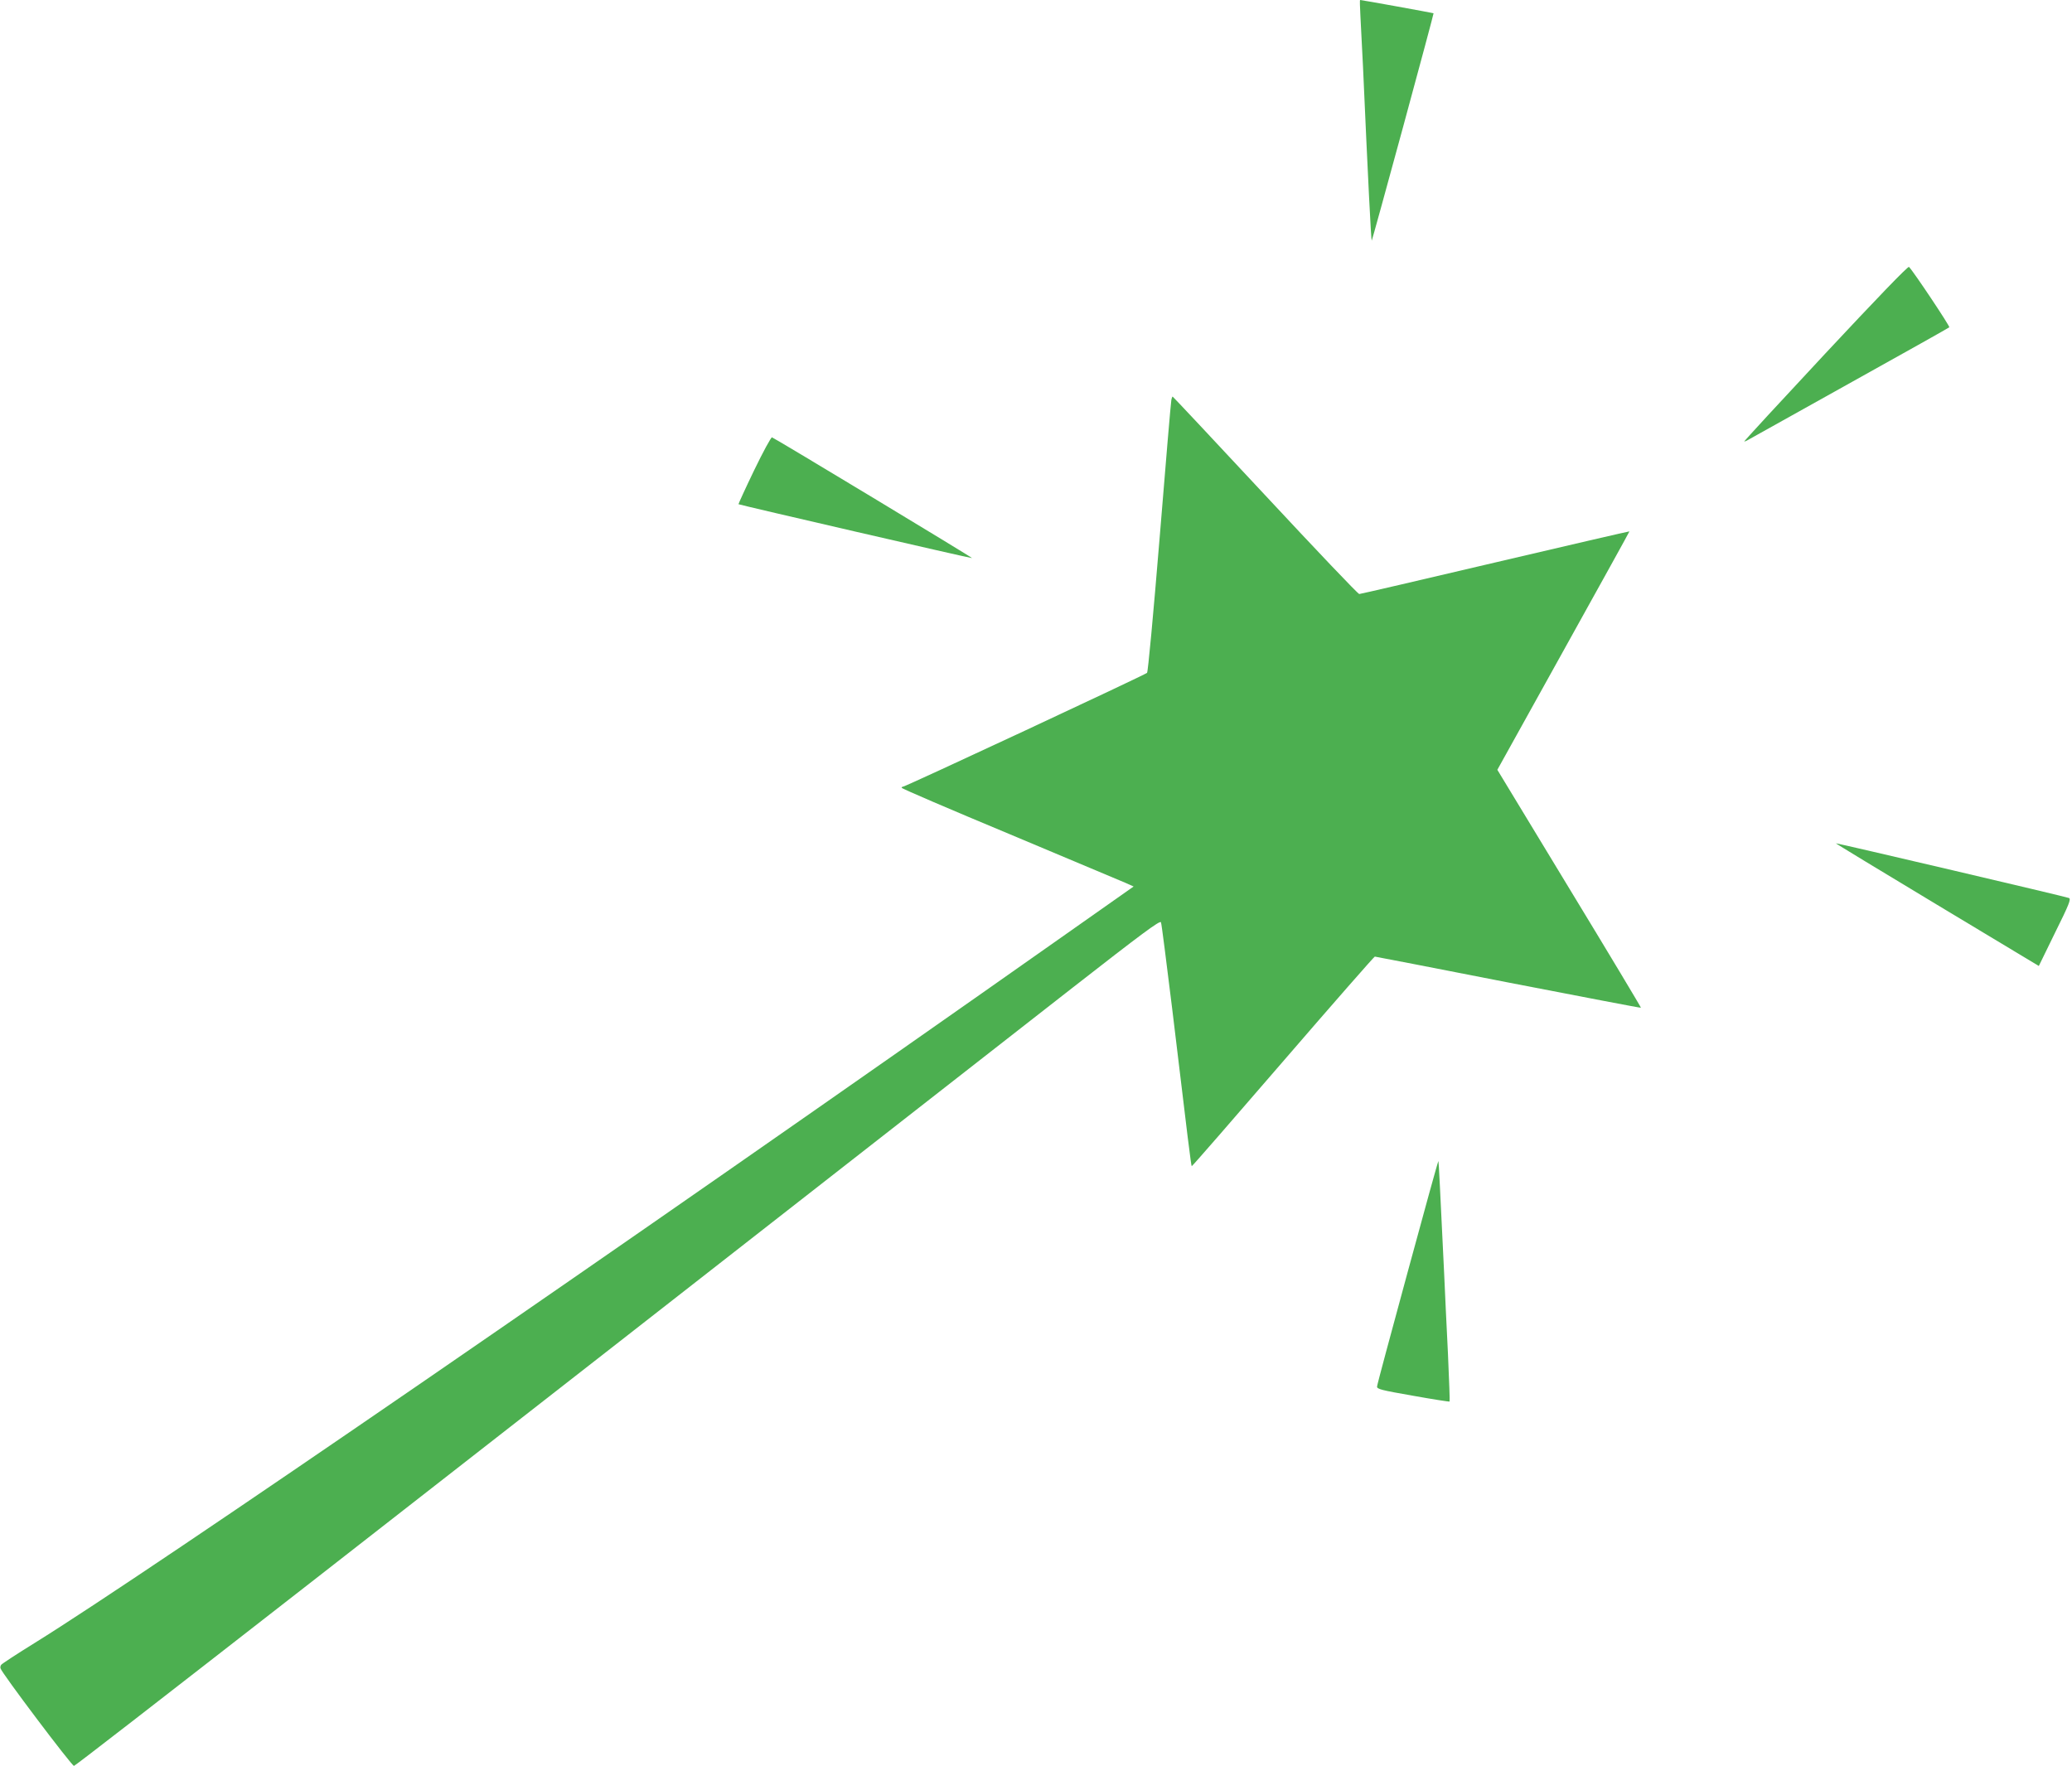
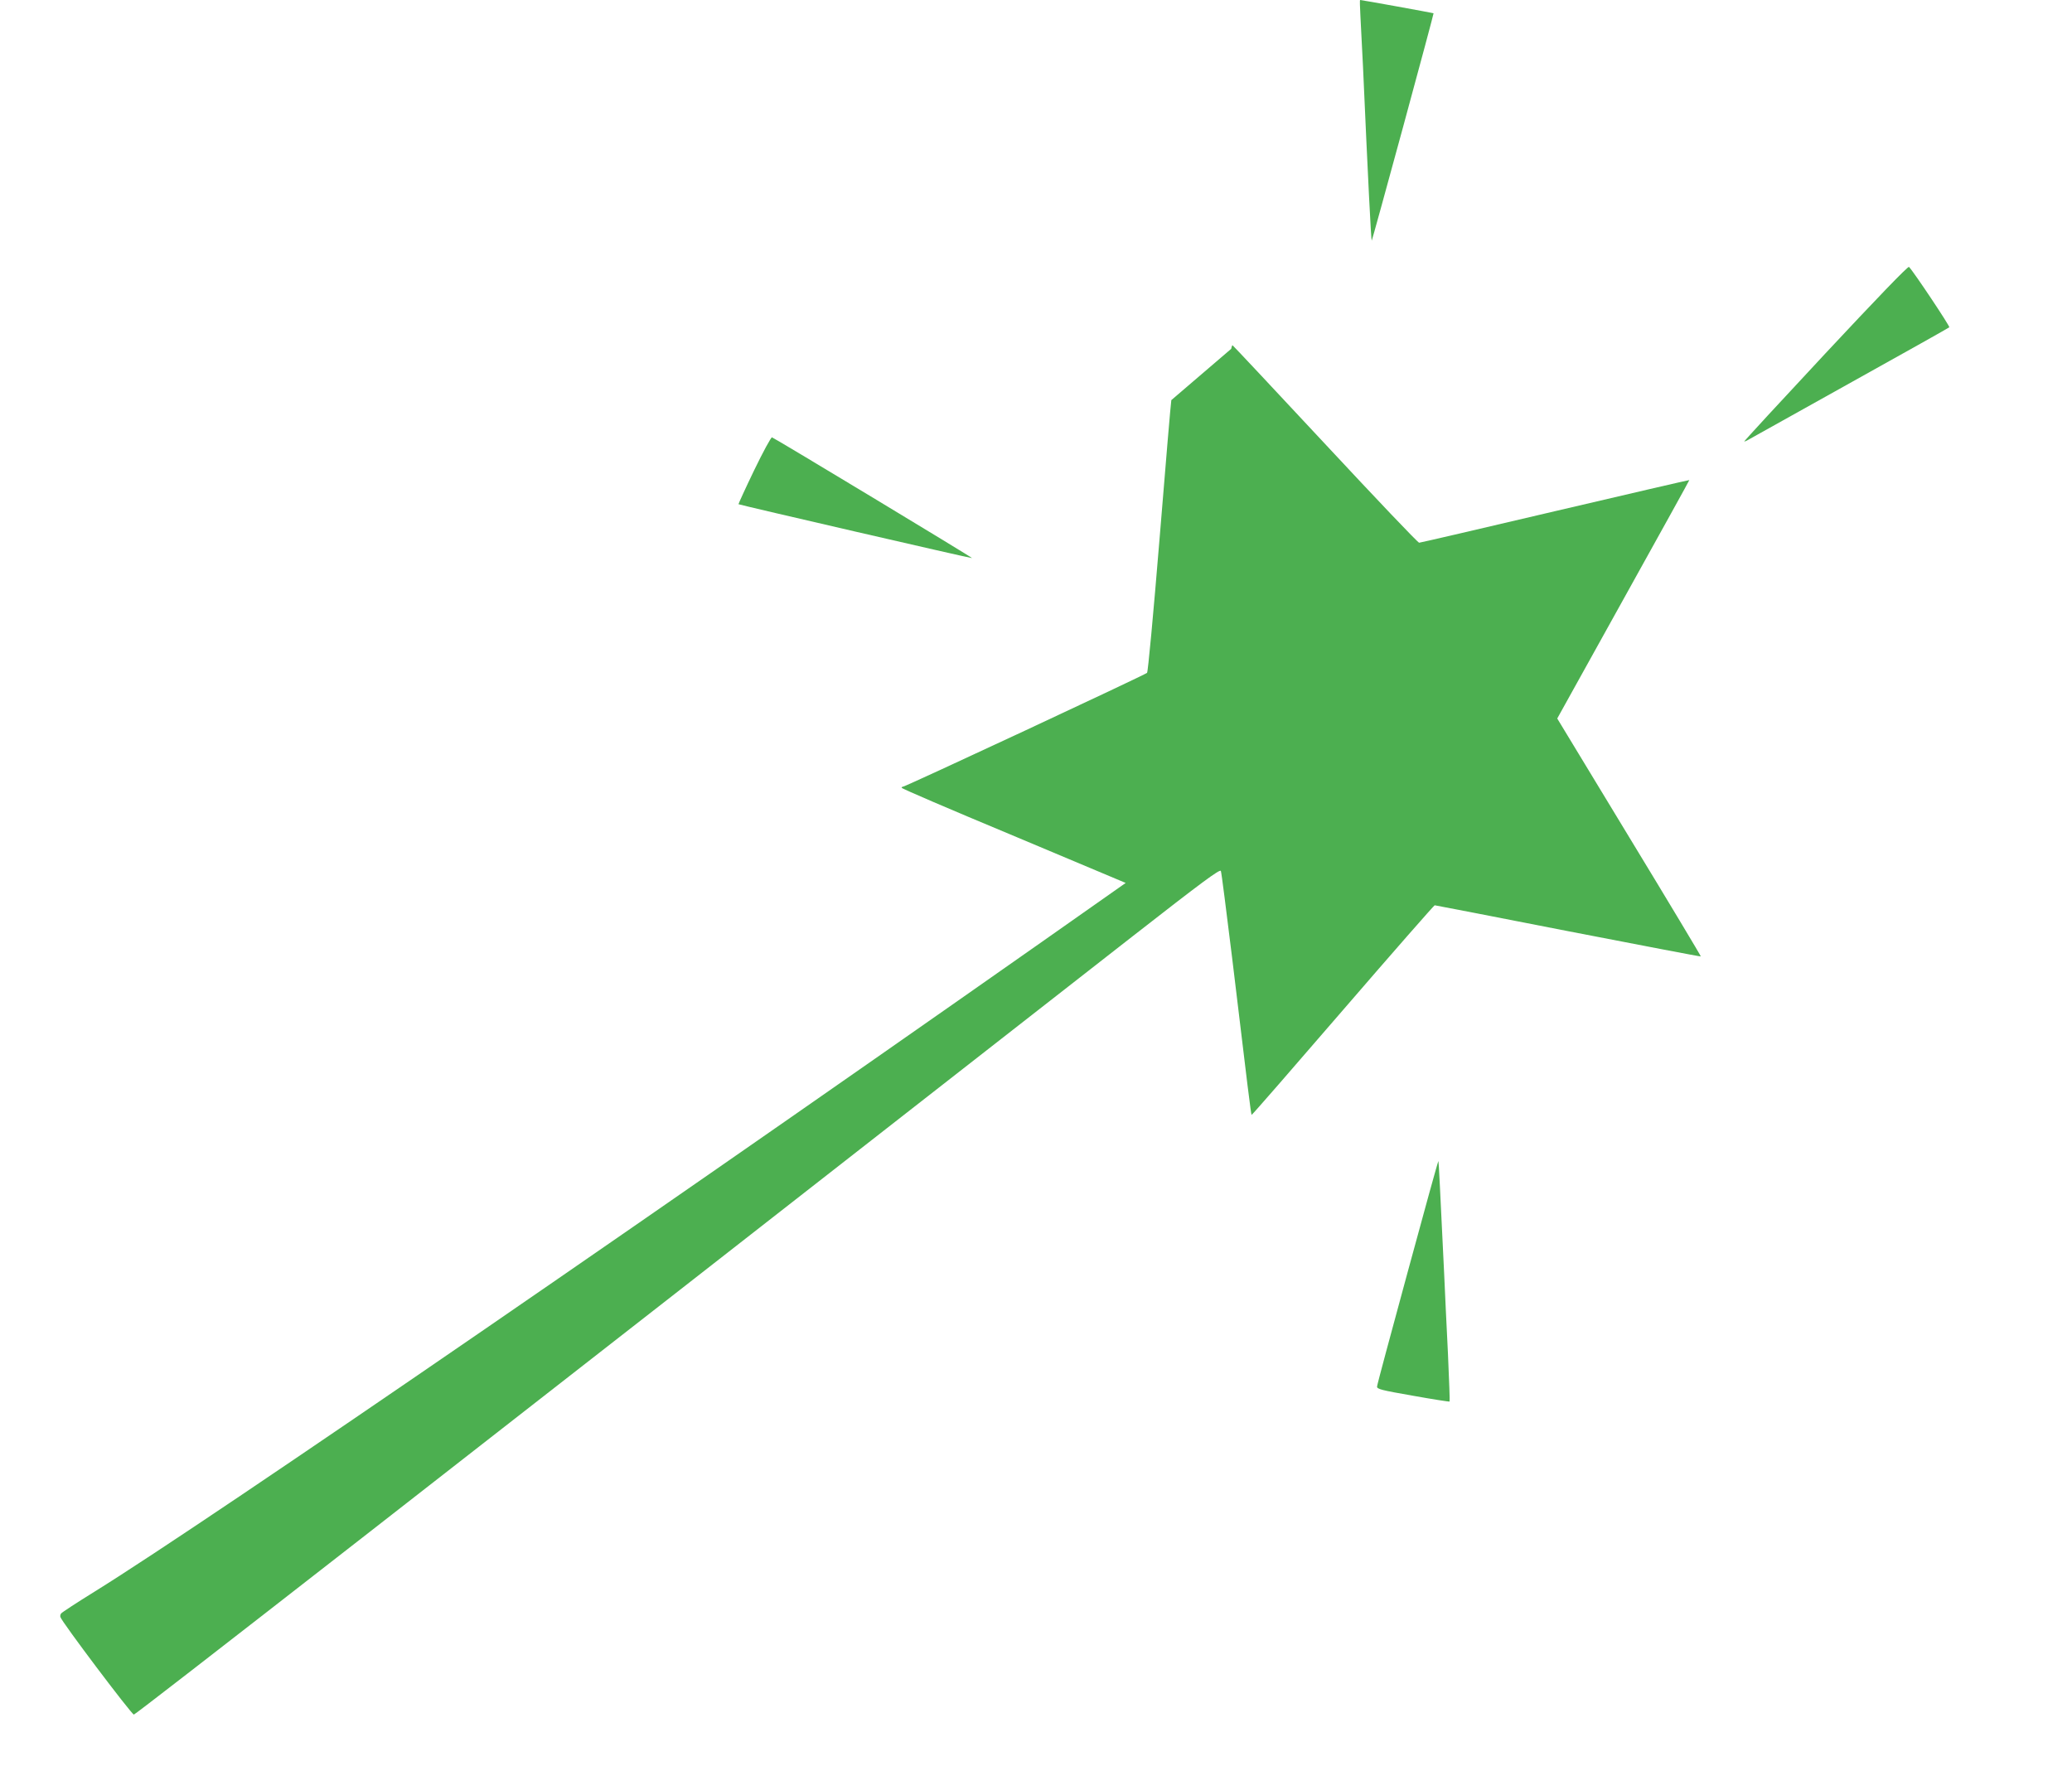
<svg xmlns="http://www.w3.org/2000/svg" version="1.0" width="1280pt" height="1091pt" viewBox="0 0 1280 1091" preserveAspectRatio="xMidYMid meet">
  <g transform="translate(0,1091) scale(0.1,-0.1)" fill="#4caf50" stroke="none">
    <path d="M8404 10813 c3 -54 10 -195 16 -313 31 -698 50 -1074 54 -1077 1 -1 88 314 193 700 105 386 190 703 189 705 -3 2 -442 82 -454 82 -2 0 -1 -44 2 -97z" />
    <path d="M11278 8728 c-279 -299 -505 -544 -503 -546 1 -1 18 6 36 17 19 11 302 169 629 351 327 182 598 334 602 338 5 6 -221 345 -249 373 -6 6 -203 -199 -515 -533z" />
-     <path d="M7236 8438 c-3 -13 -35 -394 -72 -848 -40 -486 -72 -830 -78 -837 -11 -12 -1492 -703 -1507 -703 -5 0 -9 -3 -9 -7 0 -5 301 -134 668 -287 367 -154 689 -290 716 -301 l49 -22 -419 -295 c-2767 -1949 -5657 -3936 -6369 -4378 -110 -68 -203 -129 -207 -135 -5 -5 -7 -16 -5 -22 5 -26 440 -603 454 -603 12 0 1822 1411 6168 4807 433 338 541 418 547 405 4 -9 34 -249 69 -532 97 -809 117 -971 121 -975 2 -2 255 289 563 646 308 357 564 649 568 649 4 0 375 -72 824 -160 450 -87 818 -158 820 -156 2 1 -197 333 -442 736 l-445 734 408 735 c225 405 409 737 408 738 -1 1 -374 -85 -829 -192 -455 -107 -833 -195 -840 -195 -8 0 -269 275 -581 610 -313 336 -570 610 -572 610 -2 0 -6 -10 -8 -22z" />
+     <path d="M7236 8438 c-3 -13 -35 -394 -72 -848 -40 -486 -72 -830 -78 -837 -11 -12 -1492 -703 -1507 -703 -5 0 -9 -3 -9 -7 0 -5 301 -134 668 -287 367 -154 689 -290 716 -301 c-2767 -1949 -5657 -3936 -6369 -4378 -110 -68 -203 -129 -207 -135 -5 -5 -7 -16 -5 -22 5 -26 440 -603 454 -603 12 0 1822 1411 6168 4807 433 338 541 418 547 405 4 -9 34 -249 69 -532 97 -809 117 -971 121 -975 2 -2 255 289 563 646 308 357 564 649 568 649 4 0 375 -72 824 -160 450 -87 818 -158 820 -156 2 1 -197 333 -442 736 l-445 734 408 735 c225 405 409 737 408 738 -1 1 -374 -85 -829 -192 -455 -107 -833 -195 -840 -195 -8 0 -269 275 -581 610 -313 336 -570 610 -572 610 -2 0 -6 -10 -8 -22z" />
    <path d="M4659 8005 c-55 -114 -98 -209 -97 -210 7 -5 1440 -336 1443 -333 3 3 -1216 739 -1236 746 -5 2 -55 -89 -110 -203z" />
-     <path d="M11965 5321 l630 -379 101 207 c87 175 99 207 85 213 -14 7 -1426 338 -1440 338 -3 0 278 -171 624 -379z" />
    <path d="M8696 3051 c-103 -379 -189 -697 -189 -707 -2 -16 26 -23 221 -57 123 -22 225 -38 227 -36 2 2 -3 135 -10 294 -8 160 -19 387 -24 505 -24 496 -33 685 -35 687 -2 2 -87 -307 -190 -686z" />
  </g>
</svg>